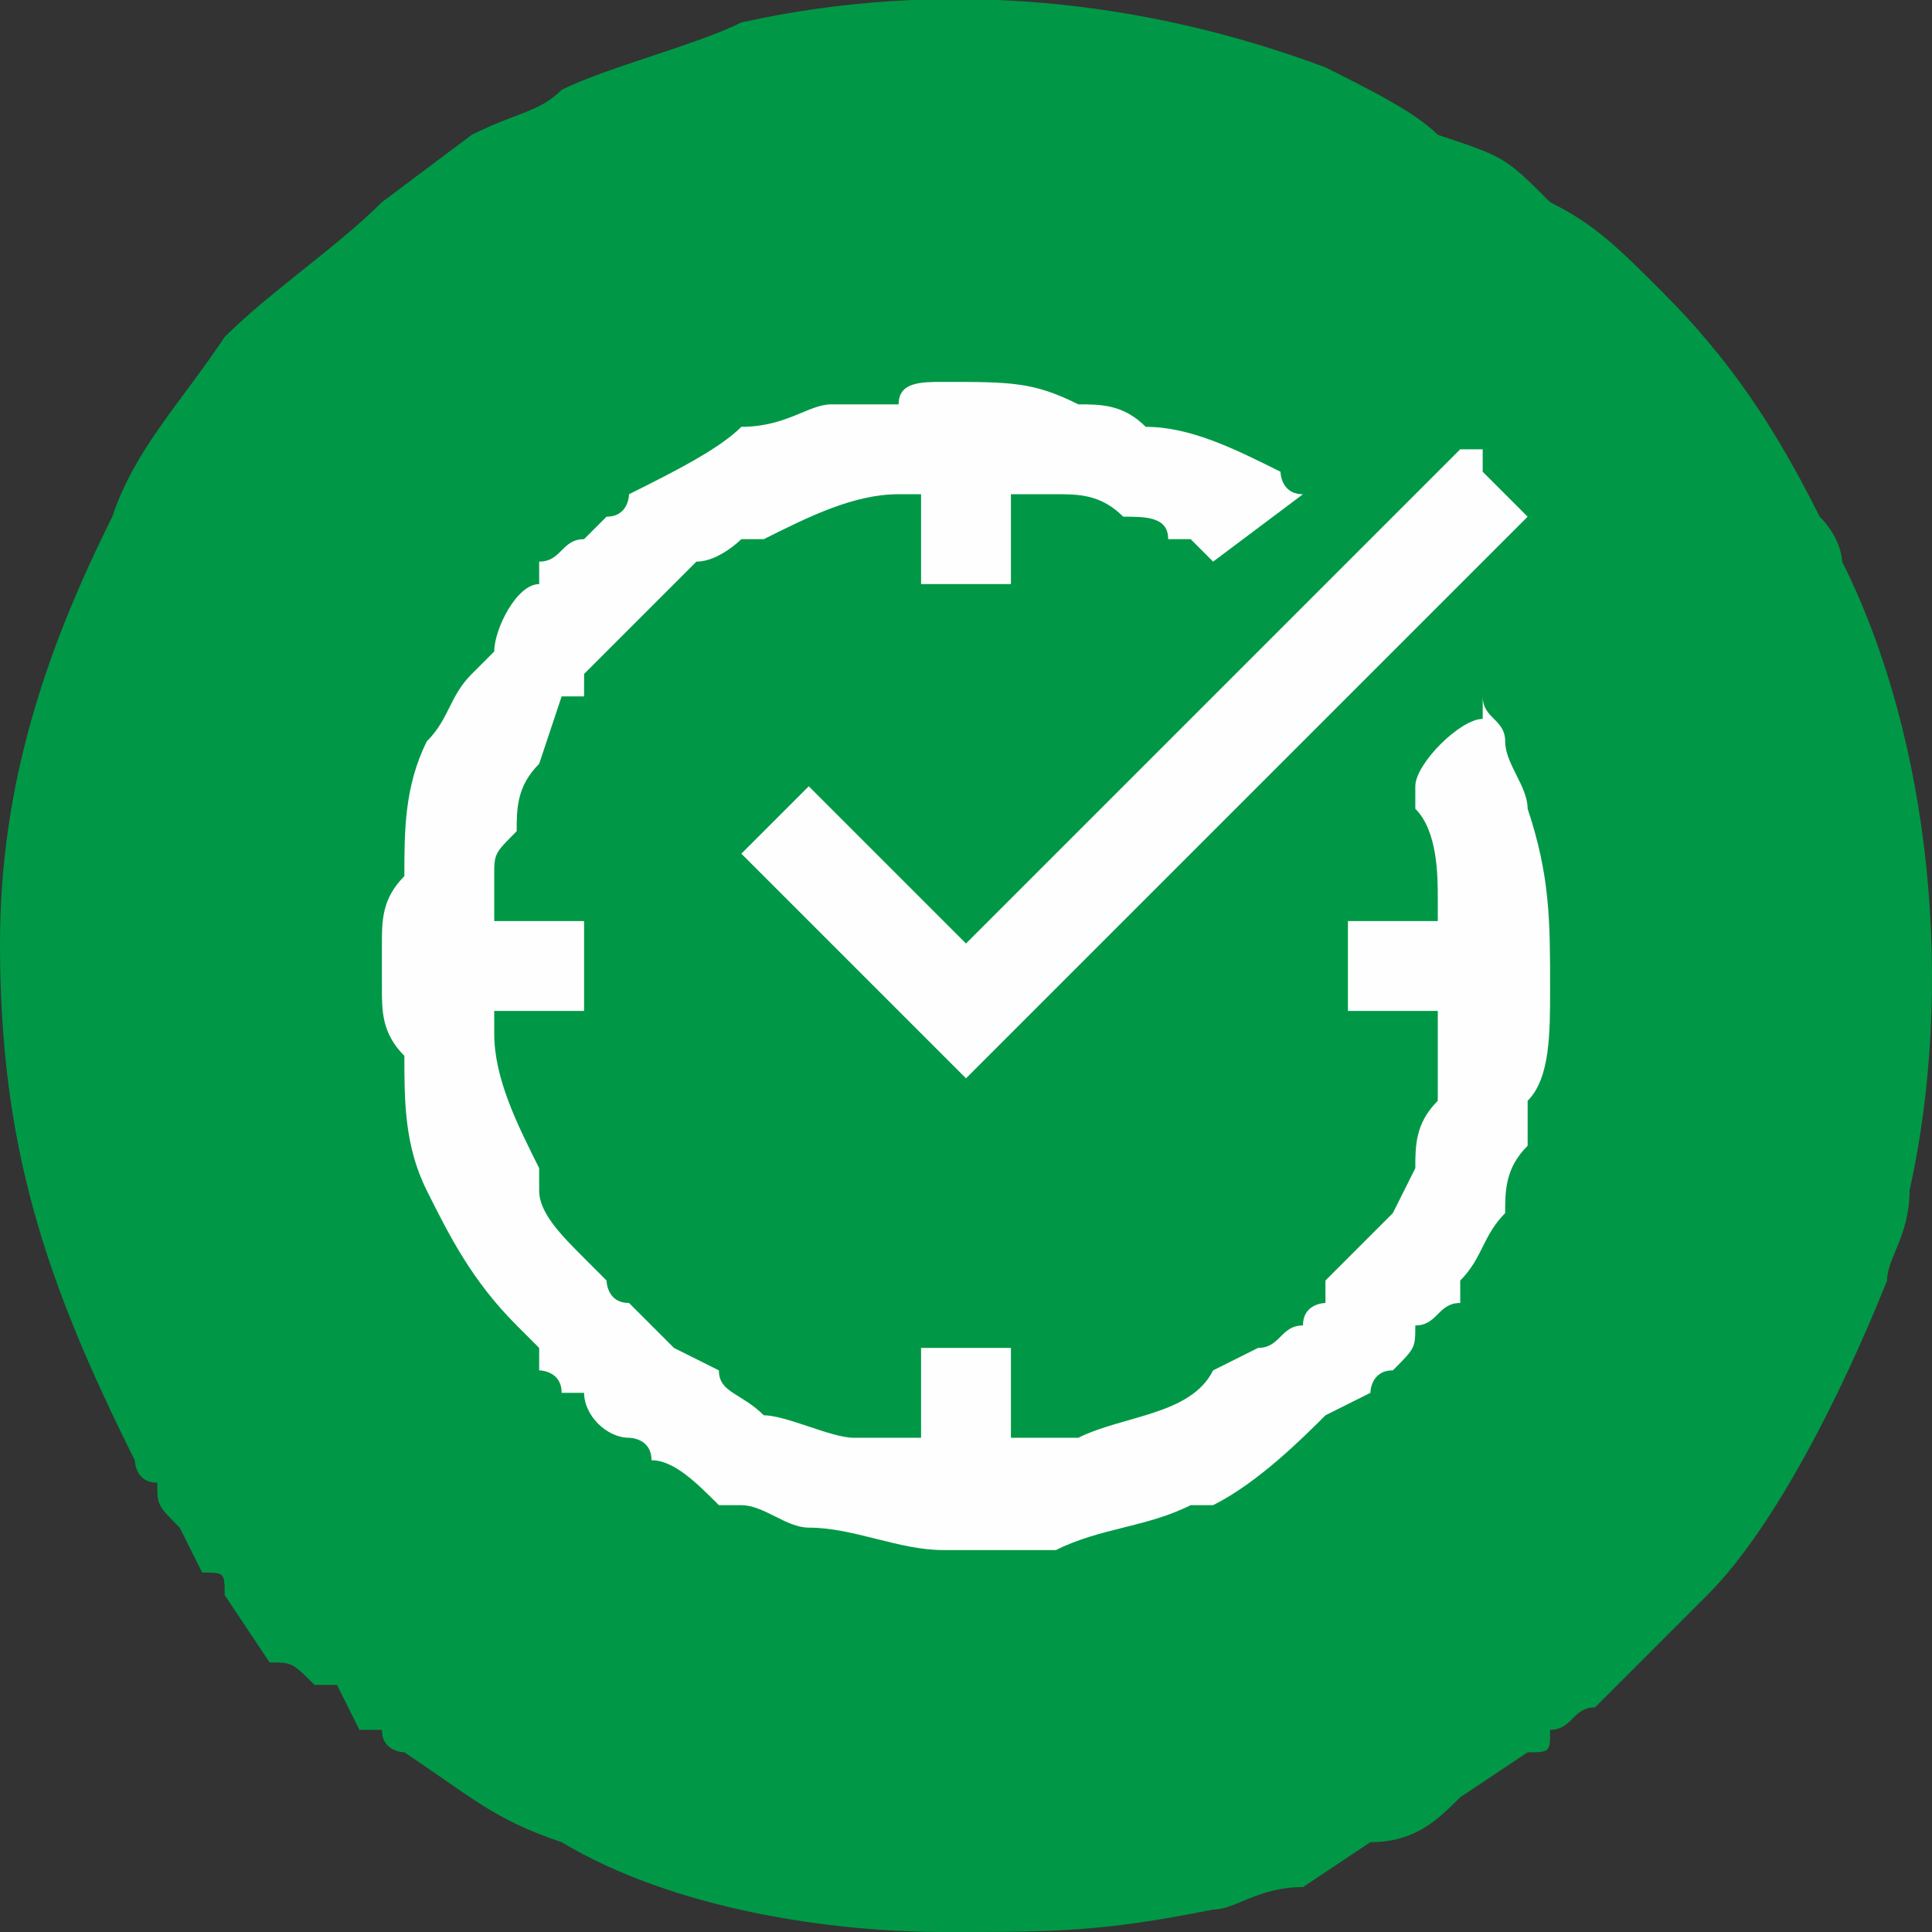
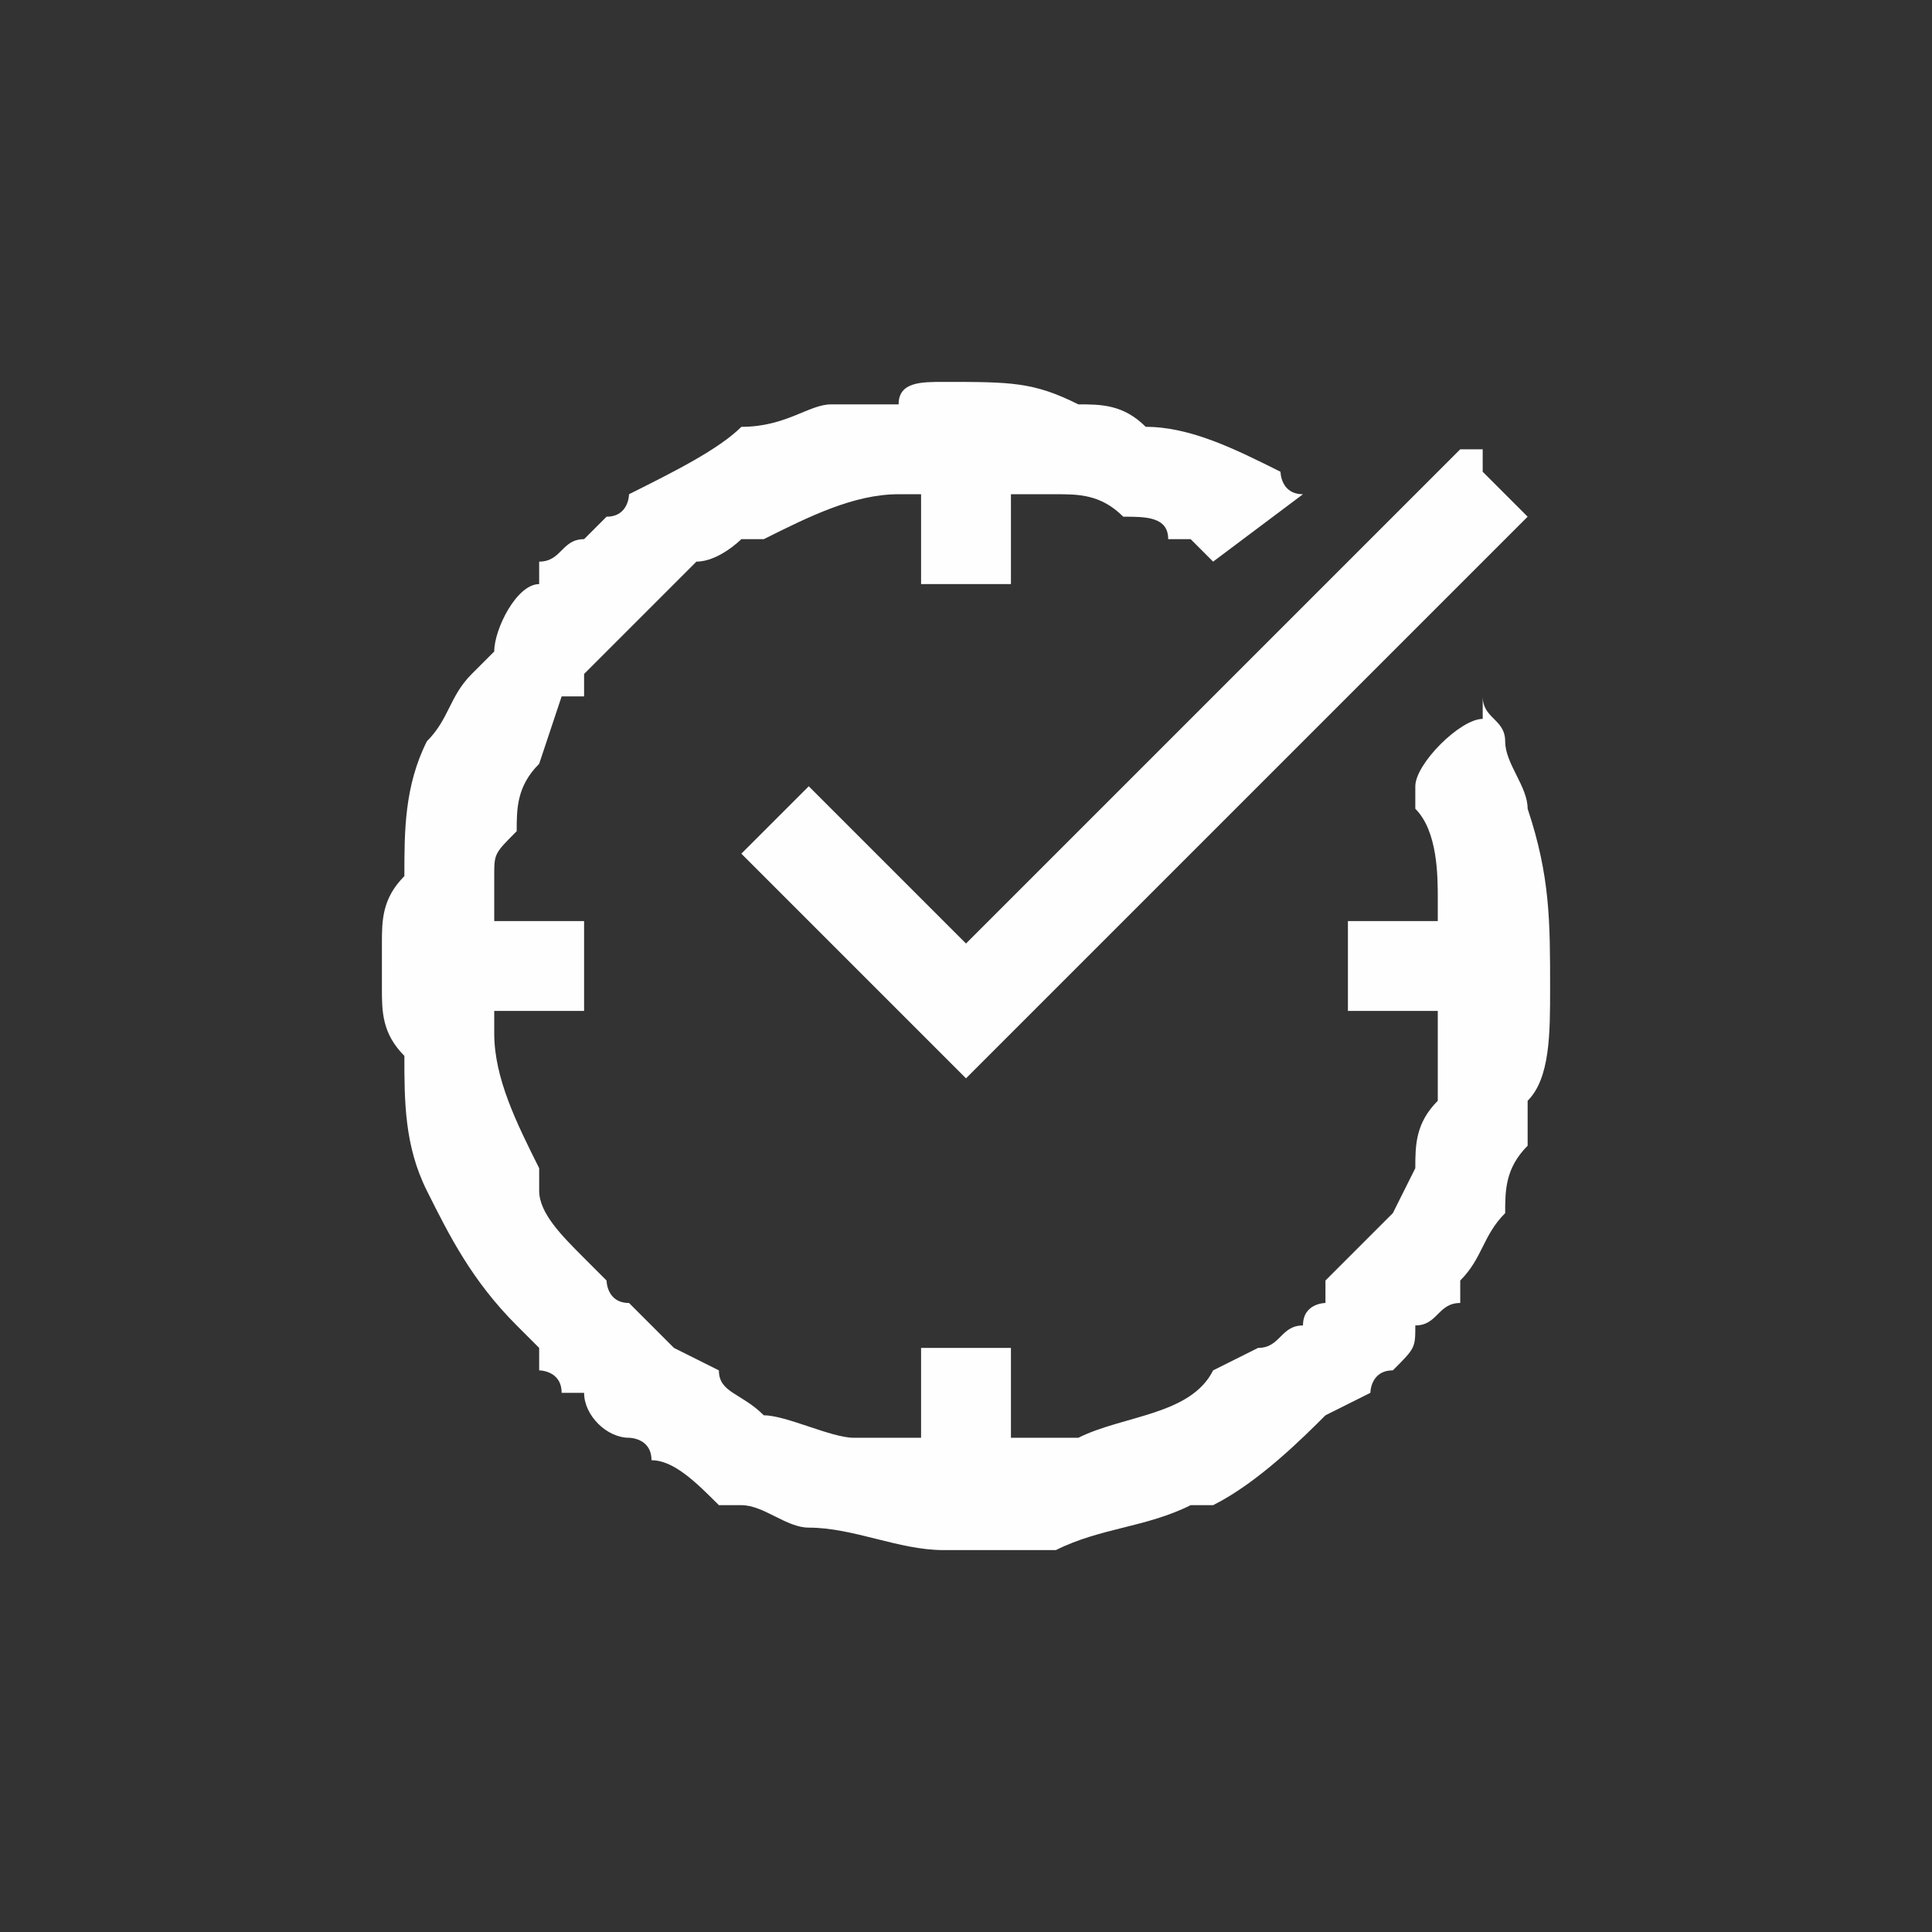
<svg xmlns="http://www.w3.org/2000/svg" xml:space="preserve" width="35px" height="35px" version="1.1" style="shape-rendering:geometricPrecision; text-rendering:geometricPrecision; image-rendering:optimizeQuality; fill-rule:evenodd; clip-rule:evenodd" viewBox="0 0 8600 8600">
  <rect x="0" y="0" width="8600" height="8600" fill="#333333" stroke="none" />
  <defs>
    <style type="text/css">
   
    .fil1 {fill:#FEFEFE}
    .fil0 {fill:#009846}
   
  </style>
  </defs>
  <g id="Слой_x0020_1">
    <g id="_1942152185264">
-       <path class="fil0" d="M0 4200c0,900 200,1500 600,2300 0,0 0,100 100,100 0,100 0,100 100,200l100 200c100,0 100,0 100,100l200 300c100,0 100,0 200,100 0,0 0,0 100,0l100 200c0,0 0,0 100,0 0,100 100,100 100,100 300,200 400,300 700,400 500,300 1200,400 1700,400 500,0 700,0 1200,-100 100,0 200,-100 400,-100l300 -200c200,0 300,-100 400,-200l300 -200c100,0 100,0 100,-100 100,0 100,-100 200,-100l500 -500c300,-300 600,-900 800,-1400 0,-100 100,-200 100,-400 200,-900 100,-2000 -300,-2800 0,0 0,-100 -100,-200 -200,-400 -400,-700 -700,-1000 -200,-200 -300,-300 -500,-400 -200,-200 -200,-200 -500,-300 -100,-100 -300,-200 -500,-300 -800,-300 -1700,-400 -2600,-200 -200,100 -600,200 -800,300 -100,100 -200,100 -400,200l-400 300c-200,200 -500,400 -700,600 -200,300 -400,500 -500,800 -300,600 -500,1200 -500,1900z" />
      <g>
        <path class="fil1" d="M1700 4200l0 200c0,100 0,200 100,300 0,200 0,400 100,600 100,200 200,400 400,600l100 100c0,0 0,0 0,0l0 100c0,0 100,0 100,100l100 0c0,100 100,200 200,200 0,0 100,0 100,100 100,0 200,100 300,200 100,0 100,0 100,0 100,0 200,100 300,100 200,0 400,100 600,100l200 0c100,0 200,0 300,0 200,-100 400,-100 600,-200 0,0 100,0 100,0 200,-100 400,-300 500,-400l200 -100c0,0 0,-100 100,-100 0,0 0,0 0,0 0,0 0,0 0,0 100,-100 100,-100 100,-200 100,0 100,-100 200,-100l0 -100c100,-100 100,-200 200,-300 0,-100 0,-200 100,-300 0,-100 0,-100 0,-200 100,-100 100,-300 100,-500 0,-300 0,-500 -100,-800 0,-100 -100,-200 -100,-300 0,-100 -100,-100 -100,-200 0,0 0,100 0,100 -100,0 -300,200 -300,300 0,0 0,100 0,100 100,100 100,300 100,400 0,0 0,100 0,100l-400 0 0 400 400 0c0,100 0,100 0,100 0,100 0,200 0,300 -100,100 -100,200 -100,300l-100 200c-100,100 -200,200 -300,300l0 100c0,0 -100,0 -100,100 -100,0 -100,100 -200,100l-200 100c-100,200 -400,200 -600,300 0,0 -200,0 -300,0l0 -400 -400 0 0 400c-100,0 -100,0 -200,0 0,0 -100,0 -100,0 -100,0 -300,-100 -400,-100 -100,-100 -200,-100 -200,-200l-200 -100c0,0 0,0 0,0l-200 -200c-100,0 -100,-100 -100,-100l-100 -100c-100,-100 -200,-200 -200,-300l0 -100c-100,-200 -200,-400 -200,-600 0,0 0,0 0,-100l400 0 0 -400 -400 0c0,0 0,-100 0,-100 0,0 0,-100 0,-100 0,-100 0,-100 100,-200 0,-100 0,-200 100,-300 0,0 0,0 0,0l100 -300c0,0 100,0 100,0 0,-100 0,-100 0,-100 100,-100 100,-100 200,-200 100,-100 200,-200 300,-300 100,0 200,-100 200,-100l100 0c200,-100 400,-200 600,-200 0,0 100,0 100,0l0 400 400 0 0 -400c100,0 100,0 200,0 100,0 200,0 300,100 100,0 200,0 200,100 100,0 100,0 100,0 0,0 100,100 100,100l400 -300c-100,0 -100,-100 -100,-100 -200,-100 -400,-200 -600,-200 -100,-100 -200,-100 -300,-100 -200,-100 -300,-100 -600,-100 -100,0 -200,0 -200,100 -100,0 -200,0 -300,0 -100,0 -200,100 -400,100 -100,100 -300,200 -500,300 0,0 0,0 0,0 0,0 0,100 -100,100 0,0 0,0 0,0l-100 100c-100,0 -100,100 -200,100 0,100 0,100 0,100 -100,0 -200,200 -200,300l-100 100c0,0 0,0 0,0 -100,100 -100,200 -200,300 -100,200 -100,400 -100,600 -100,100 -100,200 -100,300z" />
        <path class="fil1" d="M4300 4200c0,0 -600,-600 -600,-600 -100,-100 -100,-100 -100,-100l-300 300c0,0 0,0 0,0l500 500c0,0 500,500 500,500l2500 -2500c0,0 -200,-200 -200,-200 0,0 0,0 0,-100 0,0 -100,0 -100,0l-2200 2200z" />
      </g>
    </g>
  </g>
</svg>